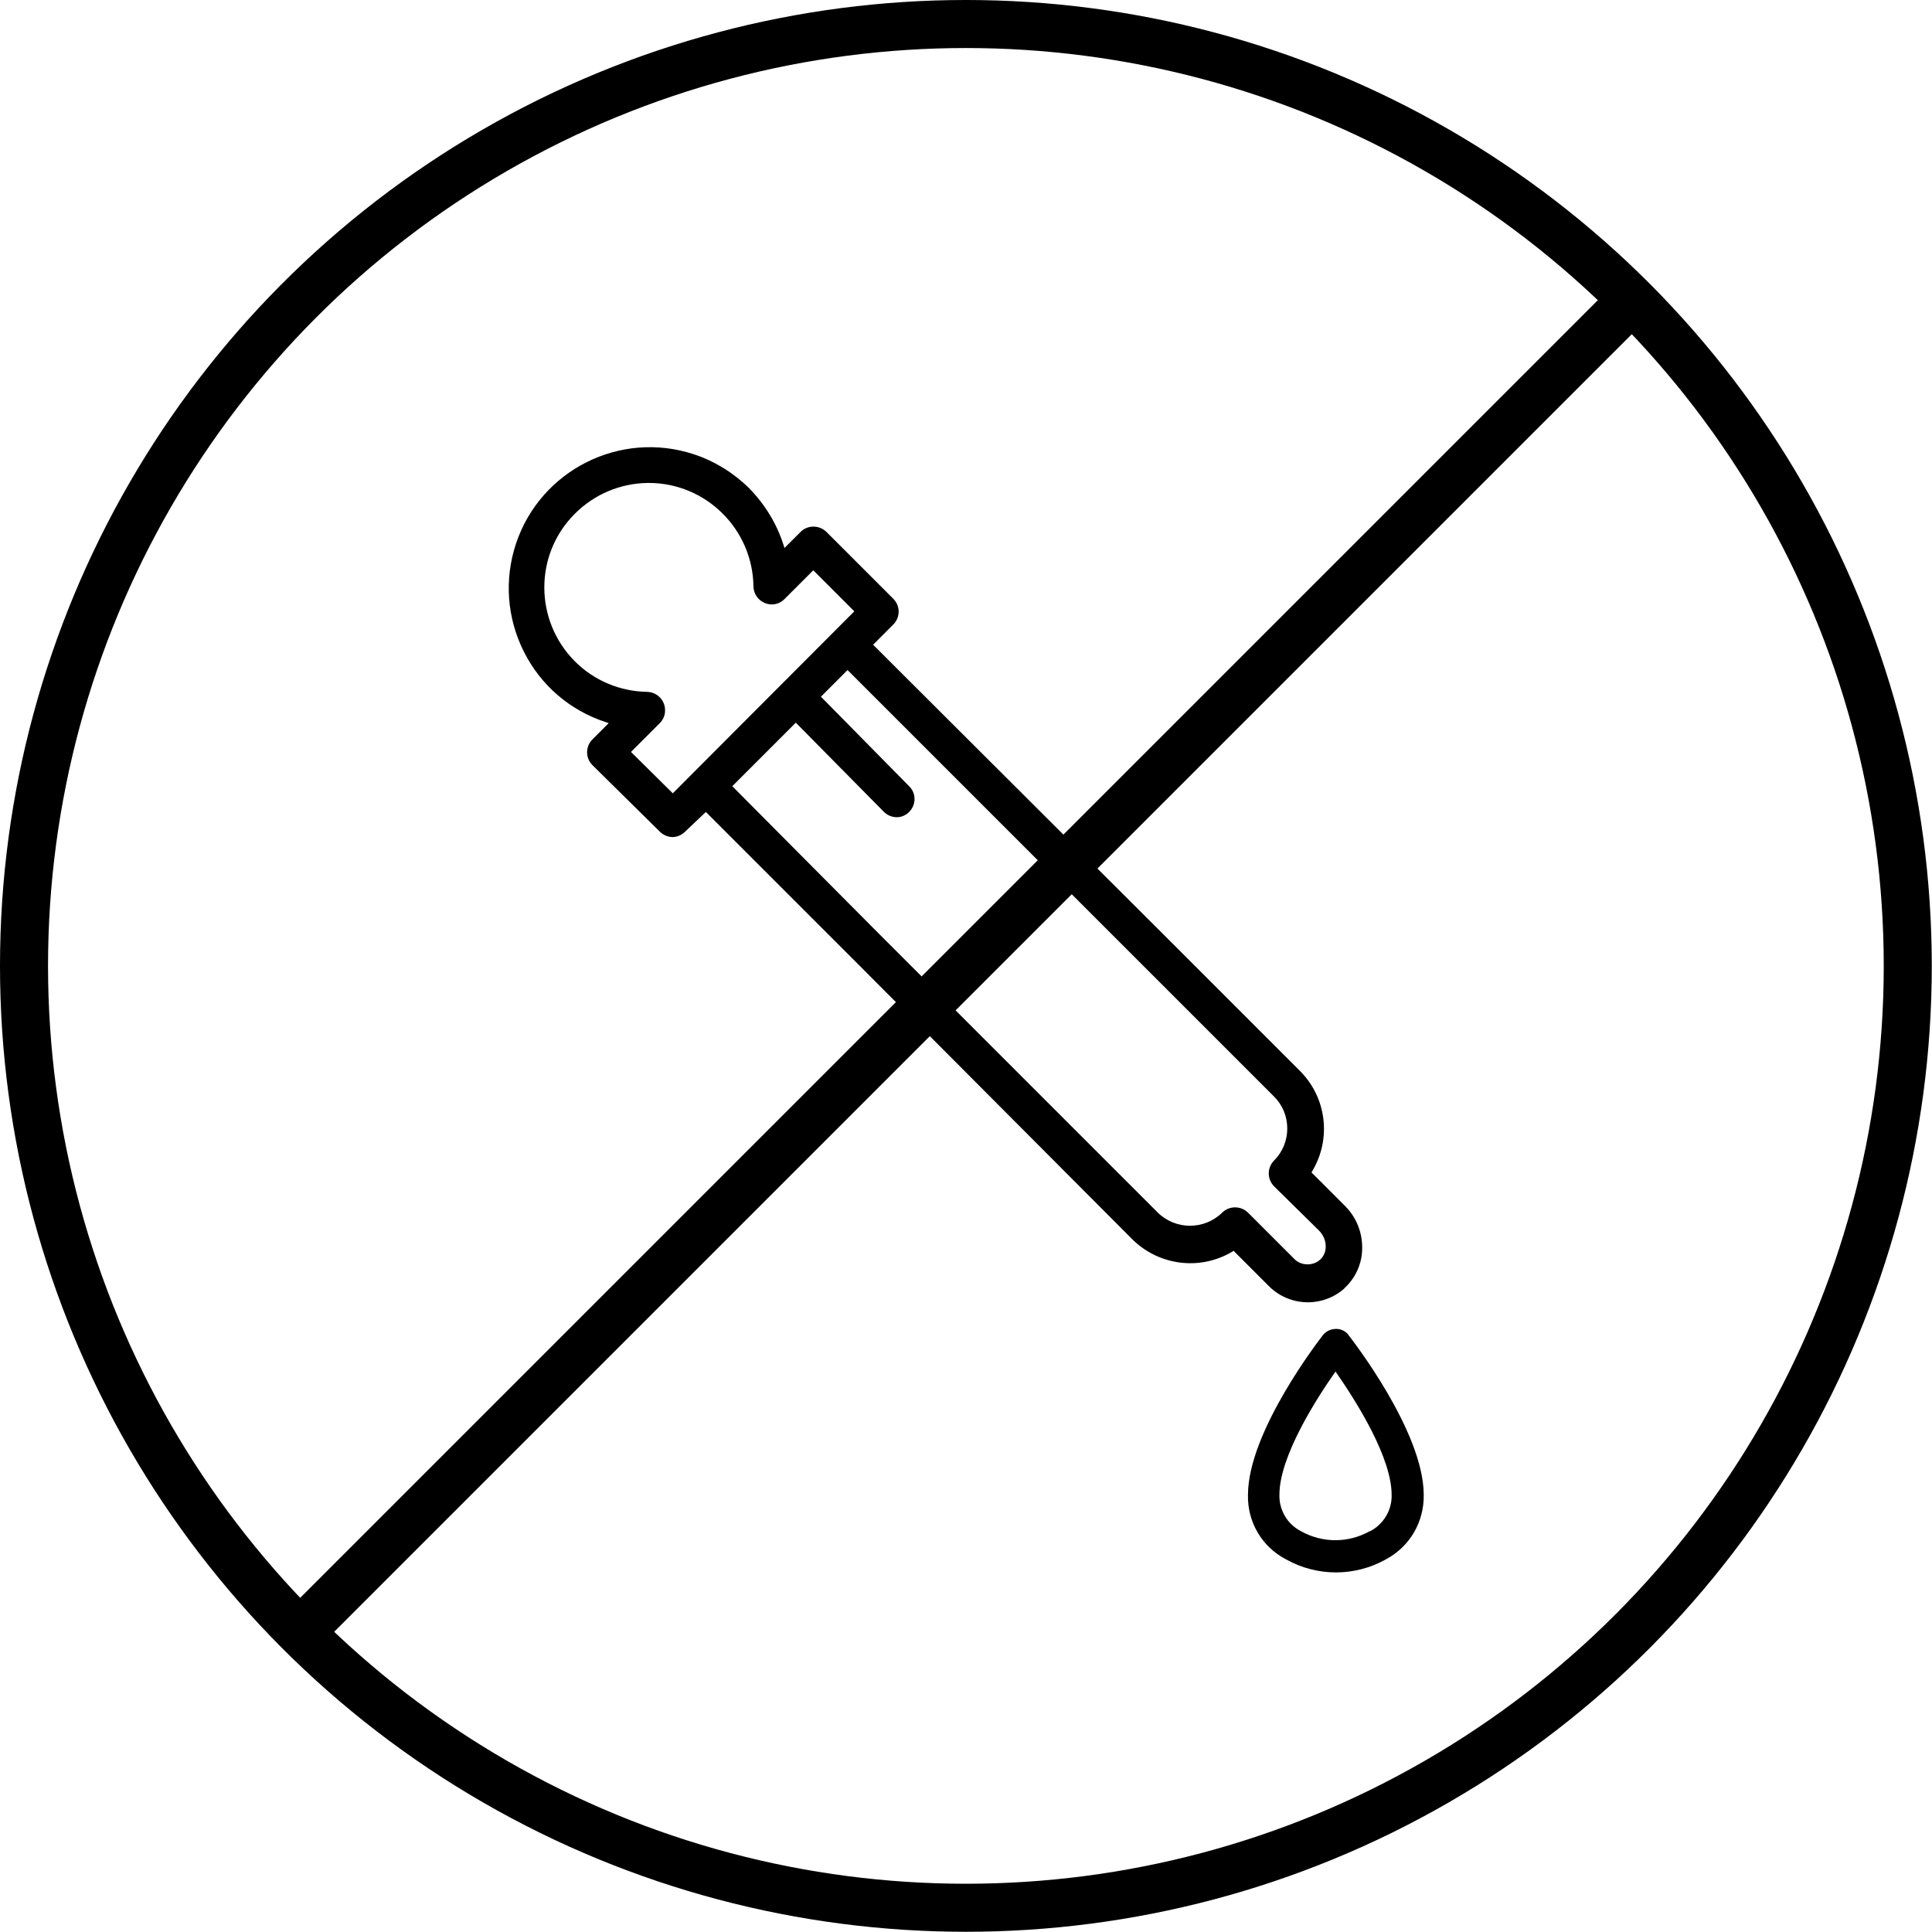
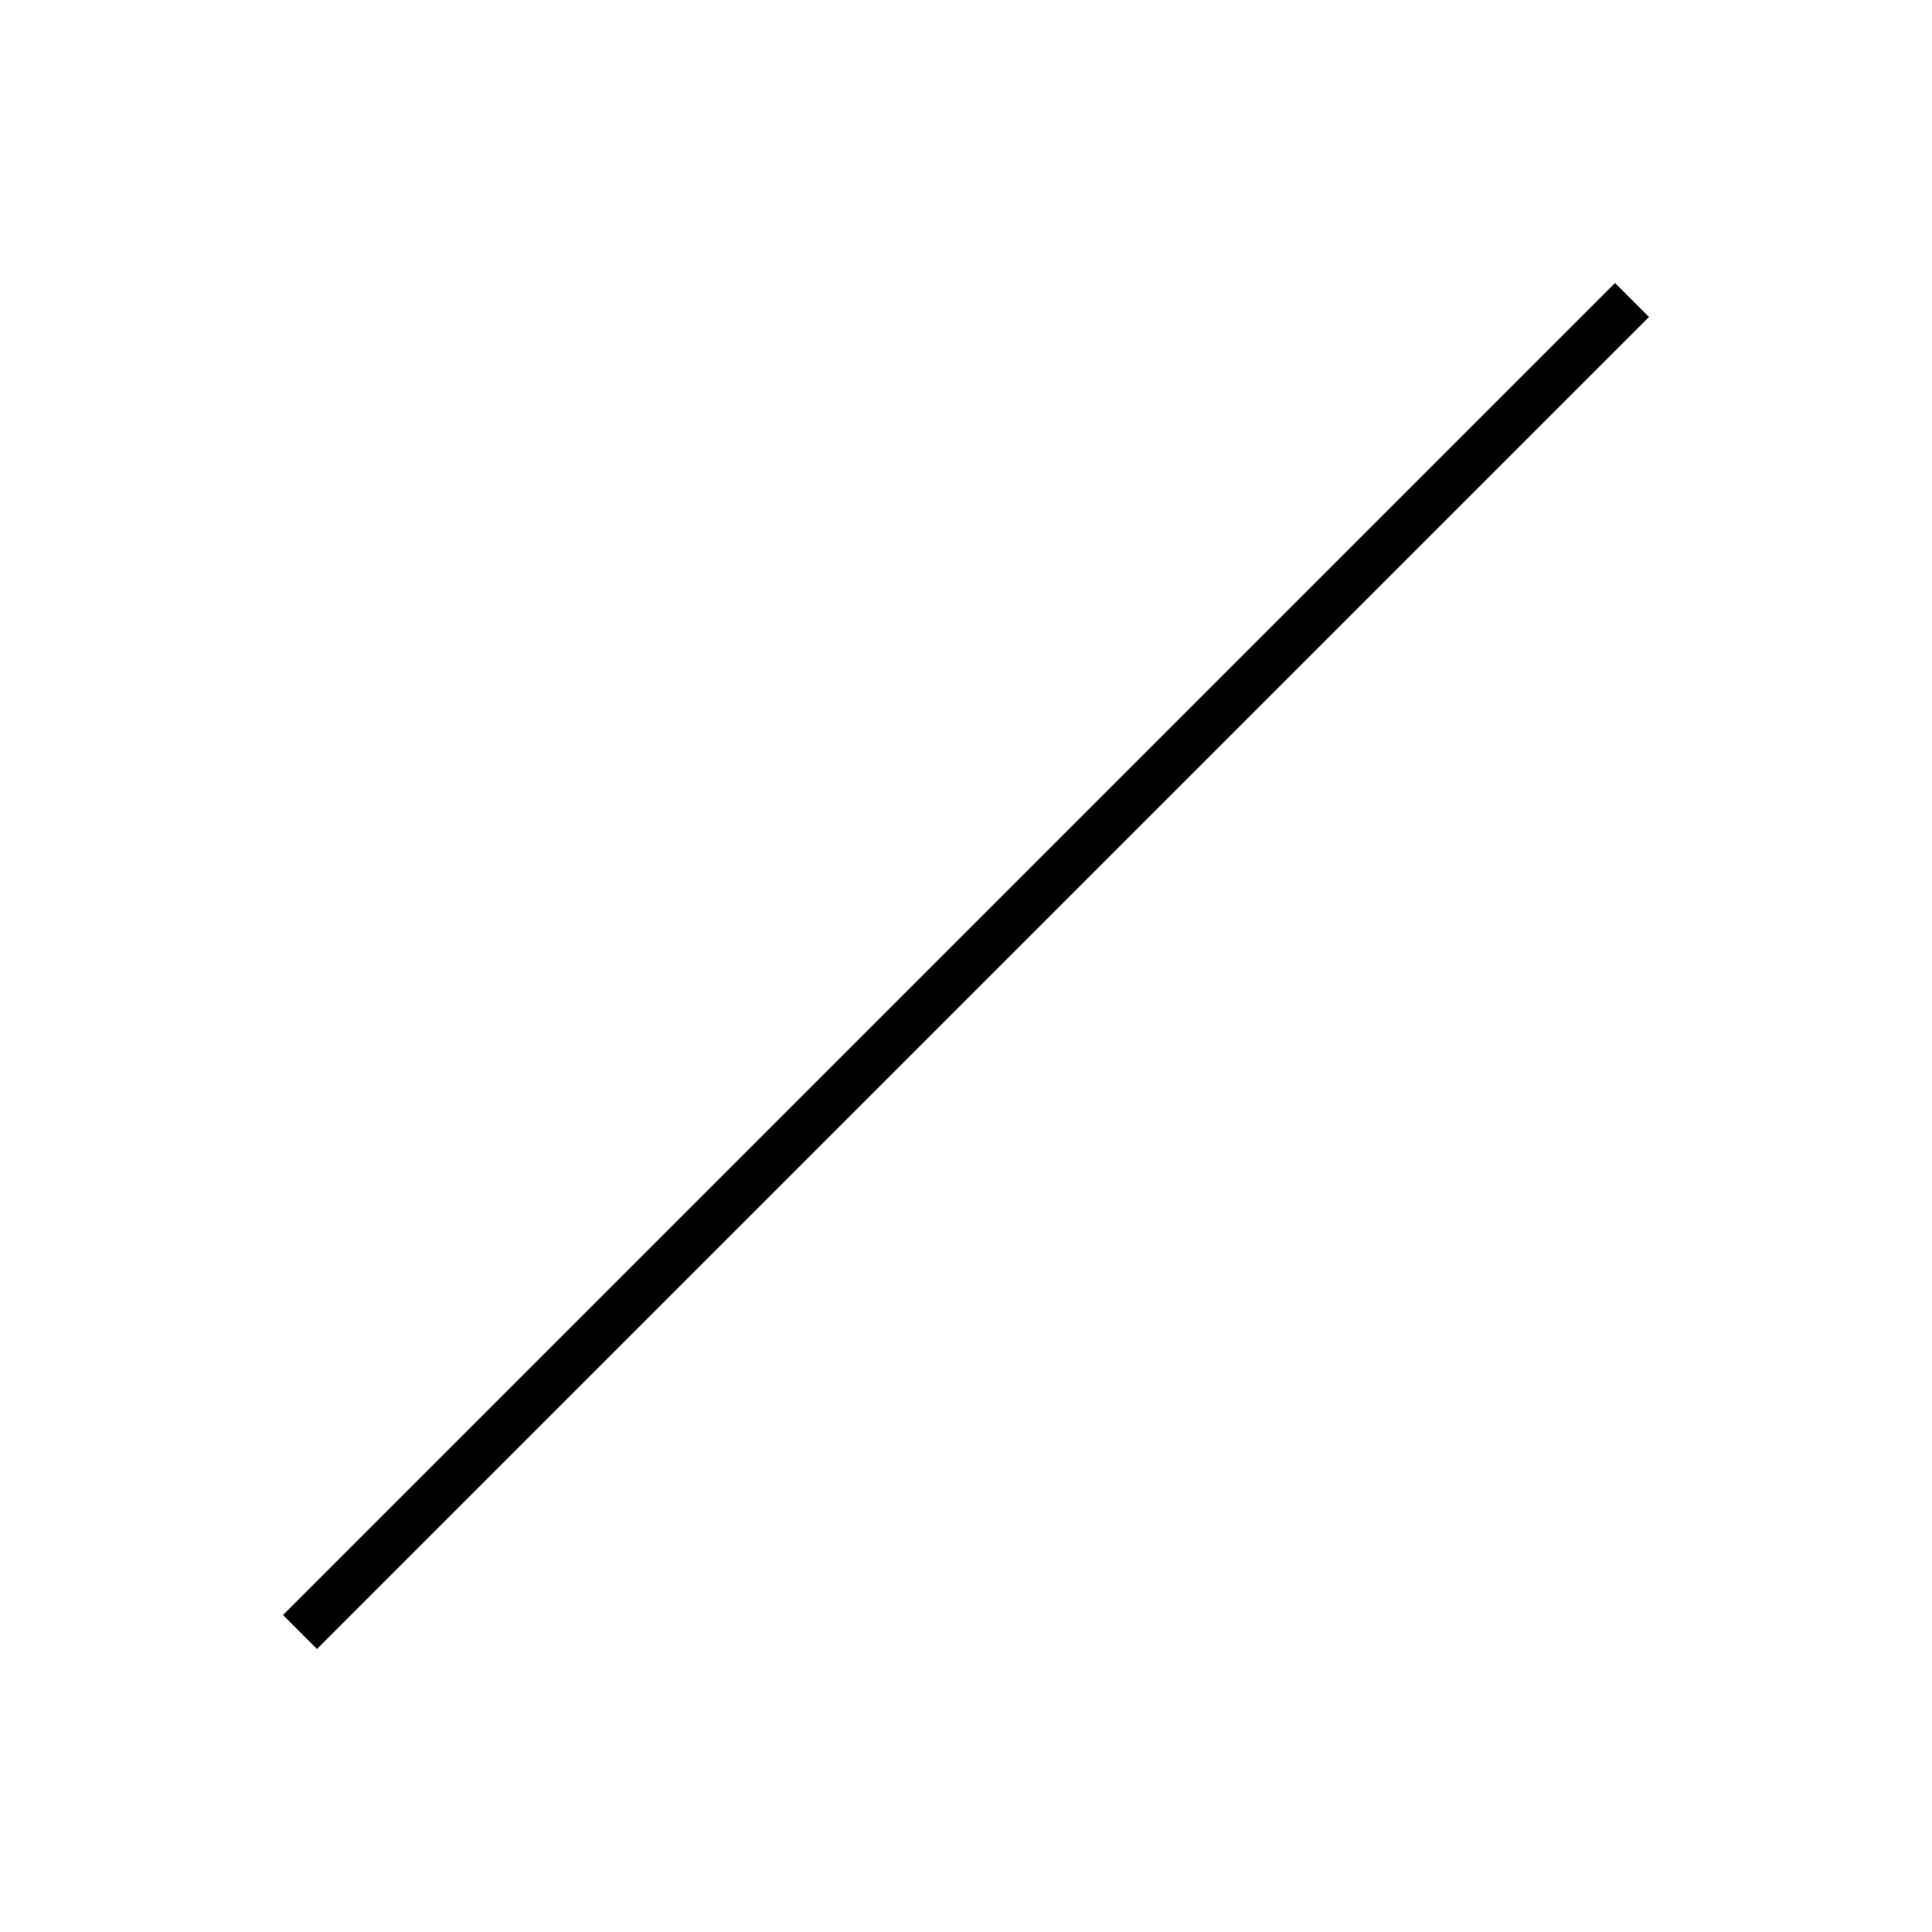
<svg xmlns="http://www.w3.org/2000/svg" id="Réteg_2" data-name="Réteg 2" viewBox="0 0 88.49 88.49">
  <defs>
    <style>
      .cls-1 {
        fill: none;
        stroke: #000;
        stroke-miterlimit: 10;
        stroke-width: 2.2px;
      }
    </style>
  </defs>
  <g id="Réteg_1" data-name="Réteg 1">
    <g>
-       <circle class="cls-1" cx="44.24" cy="44.24" r="43.14" />
      <line class="cls-1" x1="74.75" y1="13.74" x2="13.74" y2="74.75" />
    </g>
    <g>
-       <path d="M61.75,61.12h0s-.04-.04-.06-.06c-.15-.14-.35-.21-.55-.19-.2.01-.39.1-.53.26-.14.18-3.45,4.43-3.45,7.34-.03,1.24.64,2.38,1.74,2.95.71.4,1.5.6,2.29.6s1.58-.2,2.29-.6c1.09-.58,1.75-1.71,1.73-2.95,0-2.91-3.32-7.16-3.46-7.34ZM62.72,70.14h0c-.97.54-2.14.54-3.12,0-.63-.32-1.02-.97-1-1.68,0-1.76,1.71-4.42,2.57-5.64,1.01,1.45,2.57,3.96,2.57,5.65.02.7-.38,1.36-1,1.67Z" />
-       <path d="M61.57,59.01c.51-.46.81-1.12.82-1.8.02-.74-.26-1.45-.78-1.97l-1.54-1.54.04-.07c.88-1.48.65-3.36-.57-4.58l-6.04-6.04-13.51-13.48.92-.92c.16-.16.25-.37.25-.6,0-.22-.09-.43-.25-.59l-3.06-3.06c-.33-.32-.86-.32-1.18,0l-.74.74-.05-.16c-.31-.97-.86-1.86-1.58-2.59-.7-.69-1.57-1.23-2.51-1.54-3.38-1.12-7.04.72-8.16,4.1-.54,1.64-.41,3.39.36,4.93.77,1.54,2.1,2.69,3.74,3.23l.15.05-.74.74c-.16.16-.25.37-.25.6s.09.43.25.59l3.08,3.04c.15.15.35.24.57.25.22,0,.43-.09.59-.25l.95-.9,6.99,6.99,12.54,12.58c1.22,1.21,3.1,1.45,4.58.57l.07-.04.05.06,1.56,1.56c.94.94,2.46.99,3.46.1ZM30.81,36.33l-1.91-1.89,1.32-1.32c.15-.15.24-.35.24-.56.02-.46-.34-.85-.8-.87-1.26-.02-2.44-.51-3.33-1.4-1.87-1.88-1.86-4.91,0-6.76.89-.89,2.07-1.39,3.33-1.41.02,0,.04,0,.06,0,2.61,0,4.75,2.11,4.79,4.73,0,.34.21.64.52.77.31.13.67.06.9-.18l1.32-1.32,1.88,1.88-.07.07-8.26,8.28ZM55.97,55.55c-.82.79-2.11.79-2.93,0l-12.82-12.82-6.68-6.72.07-.07,2.84-2.84,4.03,4.08c.16.16.37.25.6.25.21,0,.41-.09.56-.24.33-.33.33-.86,0-1.18l-4.04-4.1,1.22-1.22,19.54,19.54c.39.39.6.91.6,1.46,0,.55-.22,1.08-.6,1.46-.33.33-.33.86,0,1.19l2.07,2.04c.19.2.3.46.29.74,0,.21-.09.42-.25.57-.16.15-.37.22-.58.22s-.42-.07-.58-.22l-2.15-2.15c-.33-.32-.85-.32-1.18,0Z" />
-     </g>
+       </g>
  </g>
</svg>